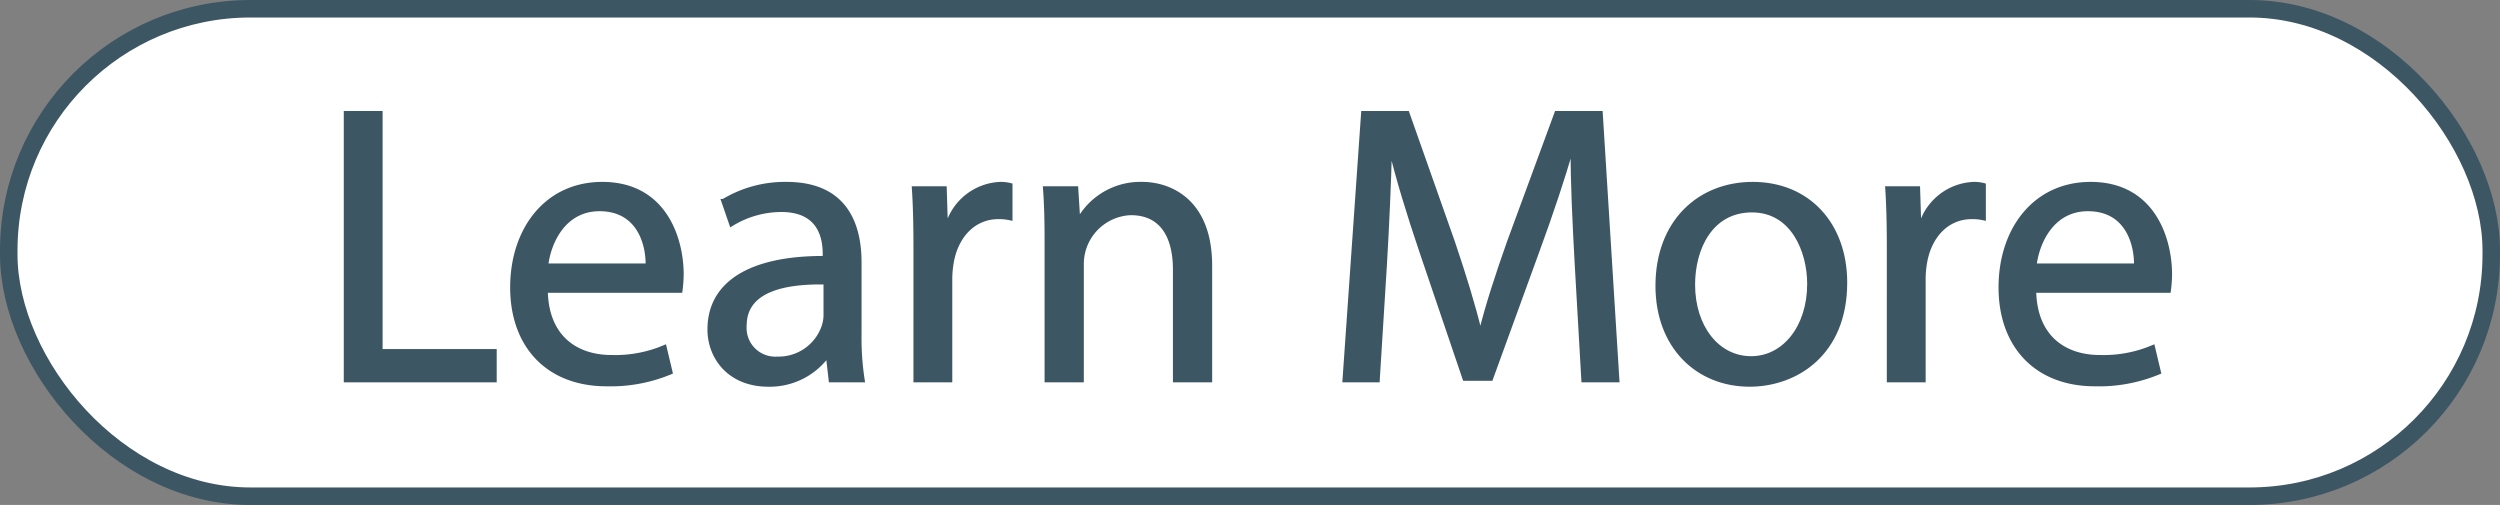
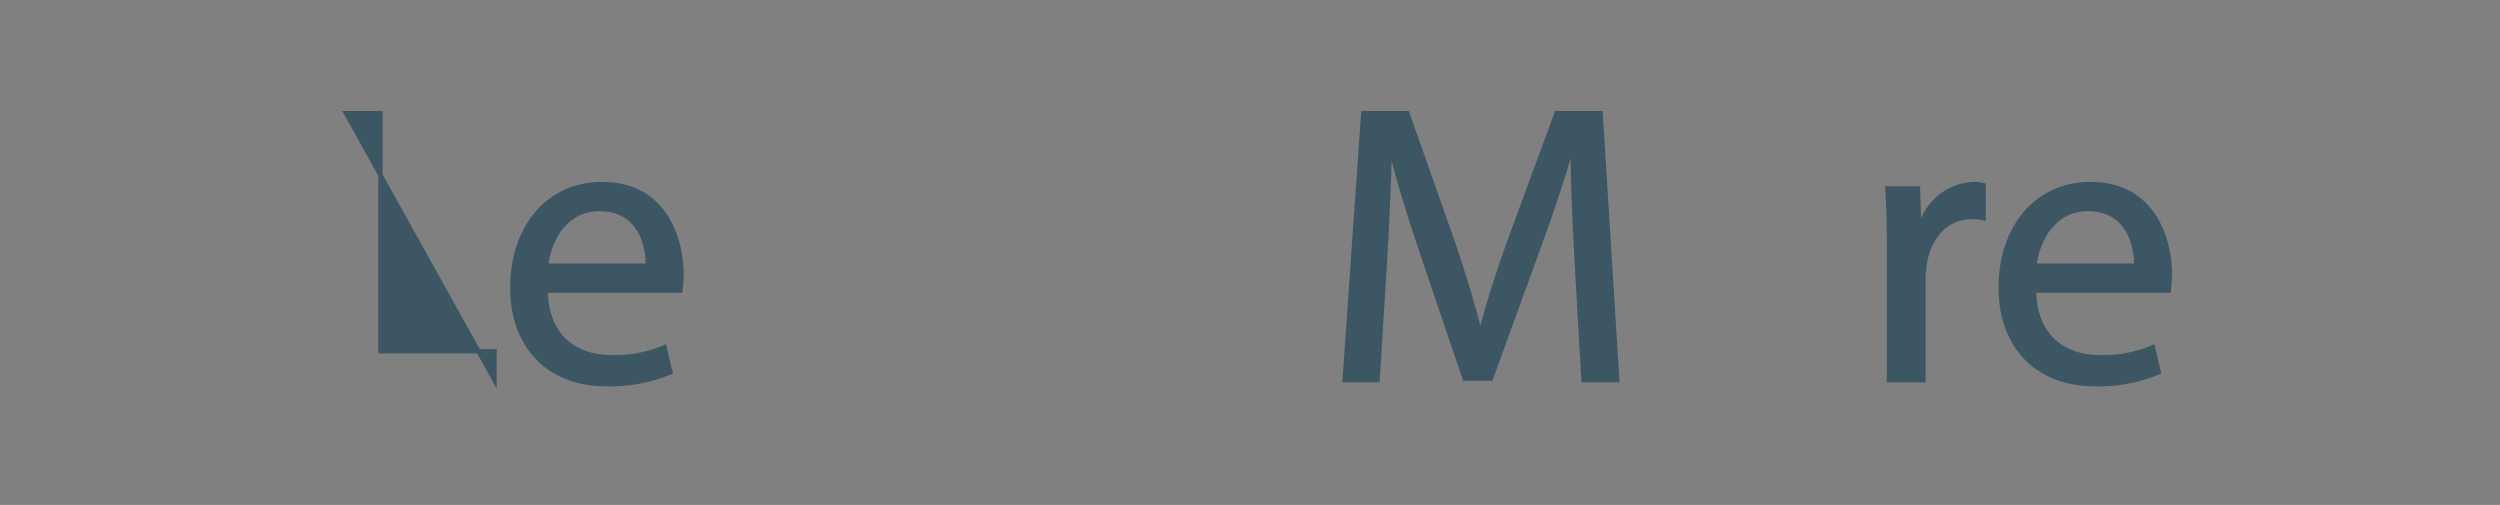
<svg xmlns="http://www.w3.org/2000/svg" viewBox="0 0 285.621 57.691">
  <rect x="0" y="0" width="285.621" height="57.691" fill="#808080" stroke="none" />
  <defs>
    <style>
      .cls-1 {
        fill: #fff;
        stroke-width: 2px;
      }

      .cls-1, .cls-2 {
        stroke: #3d5664;
        stroke-miterlimit: 10;
      }

      .cls-2 {
        fill: #3d5664;
        stroke-width: 0.5px;
      }
    </style>
  </defs>
  <g id="B_Learn_More_Green" data-name="B Learn More Green">
-     <rect class="cls-1" x="1" y="1" width="283.621" height="55.691" rx="27.612" />
    <g>
-       <path class="cls-2" d="M1160.591,168.812h3.938v27.2h13.034v3.304h-16.972Z" transform="translate(-1121.066 -155.883)" />
+       <path class="cls-2" d="M1160.591,168.812h3.938v27.2h13.034v3.304Z" transform="translate(-1121.066 -155.883)" />
      <path class="cls-2" d="M1183.402,189.087c.091,5.386,3.53,7.604,7.513,7.604a14.396,14.396,0,0,0,6.064-1.132l.679,2.852a17.733,17.733,0,0,1-7.286,1.357c-6.743,0-10.771-4.435-10.771-11.042,0-6.608,3.893-11.812,10.273-11.812,7.151,0,9.052,6.291,9.052,10.318a15.088,15.088,0,0,1-.136,1.855Zm11.677-2.851c.045-2.535-1.041-6.472-5.521-6.472-4.028,0-5.793,3.711-6.109,6.472Z" transform="translate(-1121.066 -155.883)" />
-       <path class="cls-2" d="M1215.989,199.316l-.316-2.761h-.136a8.158,8.158,0,0,1-6.698,3.259c-4.436,0-6.698-3.123-6.698-6.291,0-5.295,4.707-8.191,13.17-8.146V184.924c0-1.811-.497-5.069-4.979-5.069a10.911,10.911,0,0,0-5.702,1.63l-.905-2.625a13.596,13.596,0,0,1,7.196-1.946c6.698,0,8.327,4.571,8.327,8.961v8.191a30.841,30.841,0,0,0,.362,5.25Zm-.588-11.179c-4.345-.091-9.277.679-9.277,4.934a3.524,3.524,0,0,0,3.756,3.801,5.449,5.449,0,0,0,5.295-3.665,4.166,4.166,0,0,0,.227-1.268Z" transform="translate(-1121.066 -155.883)" />
-       <path class="cls-2" d="M1225.676,184.245c0-2.58-.045-4.798-.181-6.834h3.484l.136,4.299h.182a6.572,6.572,0,0,1,6.064-4.797,4.289,4.289,0,0,1,1.131.136v3.756a6.019,6.019,0,0,0-1.357-.136c-2.806,0-4.797,2.128-5.34,5.114a11.172,11.172,0,0,0-.182,1.855V199.316h-3.938Z" transform="translate(-1121.066 -155.883)" />
-       <path class="cls-2" d="M1240.657,183.34c0-2.264-.045-4.119-.181-5.929h3.53l.226,3.62h.091a8.055,8.055,0,0,1,7.241-4.118c3.032,0,7.739,1.811,7.739,9.323v13.079h-3.982V186.689c0-3.53-1.312-6.472-5.069-6.472a5.84,5.84,0,0,0-5.611,5.929V199.316h-3.983Z" transform="translate(-1121.066 -155.883)" />
      <path class="cls-2" d="M1301.215,185.919c-.227-4.254-.498-9.368-.453-13.17h-.136c-1.041,3.575-2.308,7.377-3.847,11.586l-5.386,14.8h-2.987l-4.933-14.528c-1.448-4.299-2.67-8.236-3.53-11.857h-.091c-.09,3.802-.316,8.916-.588,13.487l-.814,13.079h-3.757l2.127-30.504h5.023l5.205,14.754c1.268,3.757,2.309,7.105,3.077,10.273h.136c.77-3.077,1.856-6.426,3.214-10.273l5.431-14.754h5.023l1.901,30.504h-3.848Z" transform="translate(-1121.066 -155.883)" />
-       <path class="cls-2" d="M1331.857,188.182c0,8.102-5.612,11.632-10.907,11.632-5.929,0-10.5-4.345-10.5-11.27,0-7.332,4.798-11.631,10.862-11.631C1327.602,176.913,1331.857,181.485,1331.857,188.182Zm-17.379.227c0,4.798,2.761,8.418,6.652,8.418,3.802,0,6.653-3.575,6.653-8.509,0-3.711-1.855-8.417-6.562-8.417S1314.478,184.245,1314.478,188.408Z" transform="translate(-1121.066 -155.883)" />
      <path class="cls-2" d="M1336.882,184.245c0-2.58-.045-4.798-.181-6.834h3.484l.136,4.299h.182a6.571,6.571,0,0,1,6.064-4.797,4.289,4.289,0,0,1,1.131.136v3.756a6.019,6.019,0,0,0-1.357-.136c-2.806,0-4.797,2.128-5.341,5.114a11.284,11.284,0,0,0-.181,1.855V199.316h-3.938Z" transform="translate(-1121.066 -155.883)" />
      <path class="cls-2" d="M1353.447,189.087c.091,5.386,3.53,7.604,7.513,7.604a14.396,14.396,0,0,0,6.064-1.132l.679,2.852a17.737,17.737,0,0,1-7.286,1.357c-6.743,0-10.771-4.435-10.771-11.042,0-6.608,3.893-11.812,10.273-11.812,7.15,0,9.052,6.291,9.052,10.318a15.09,15.09,0,0,1-.136,1.855Zm11.677-2.851c.045-2.535-1.041-6.472-5.521-6.472-4.028,0-5.793,3.711-6.11,6.472Z" transform="translate(-1121.066 -155.883)" />
    </g>
  </g>
</svg>